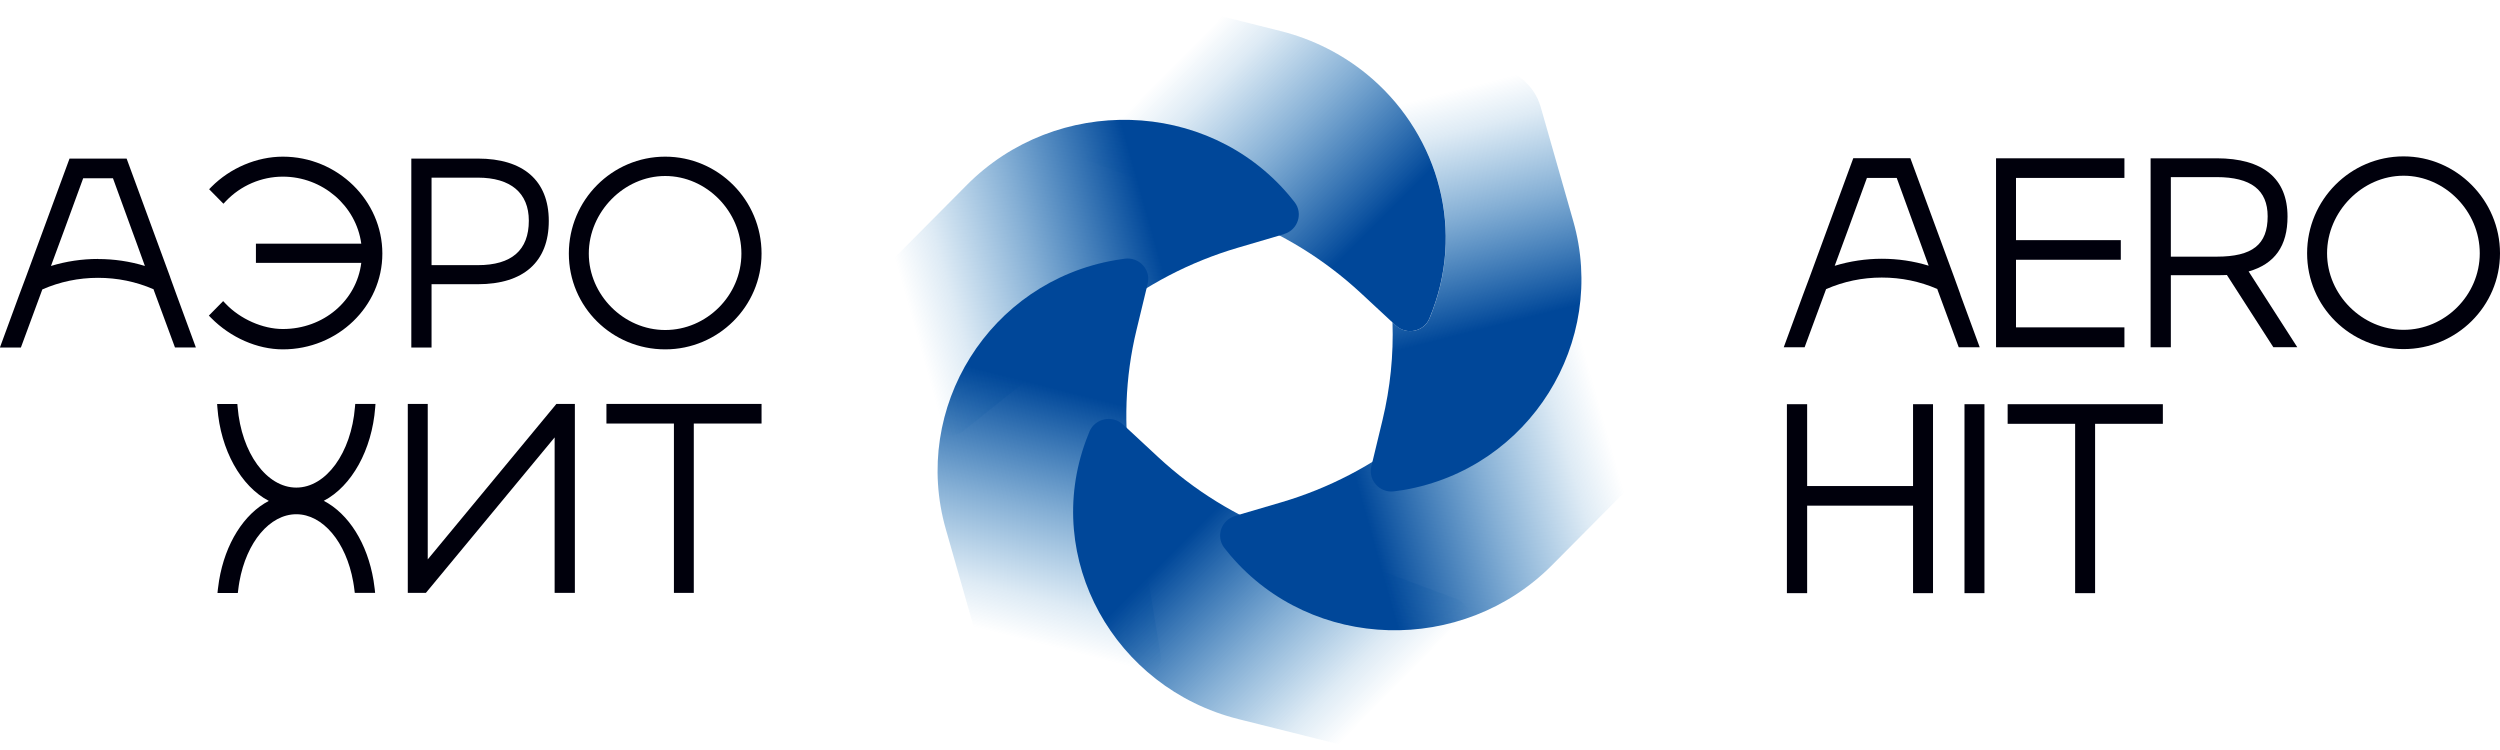
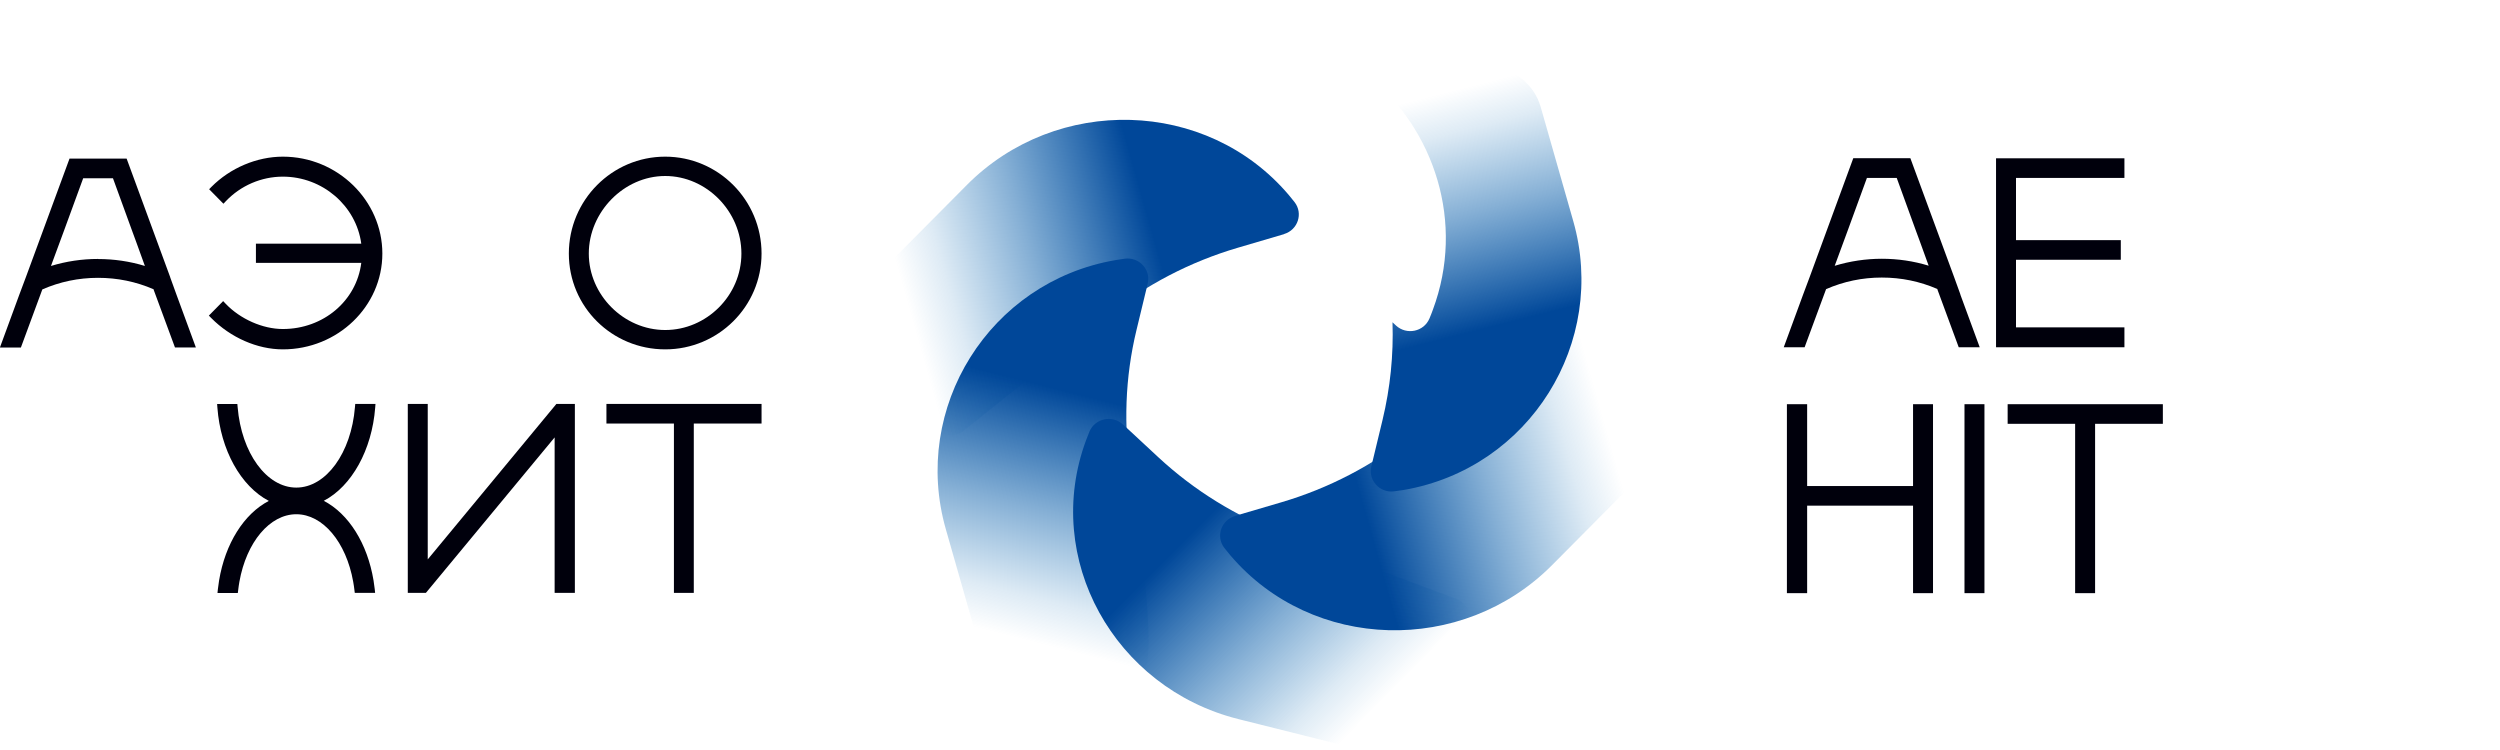
<svg xmlns="http://www.w3.org/2000/svg" width="190" height="57" viewBox="0 0 190 57" fill="none">
  <g clip-path="url(#clip0_1_12)">
    <path d="M21.496 11.906C19.521 11.906 17.496 12.766 16.071 14.201L15.895 14.382L16.981 15.484L17.171 15.283C18.293 14.104 19.866 13.425 21.496 13.425C24.508 13.425 27.069 15.637 27.457 18.521H19.45V19.978H27.457C27.098 22.862 24.579 25.005 21.496 25.005C19.965 25.005 18.258 24.249 17.15 23.084L16.96 22.883L15.873 23.986L16.05 24.166C17.524 25.657 19.556 26.552 21.496 26.552C25.665 26.552 29.059 23.285 29.059 19.27C29.059 15.255 25.665 11.906 21.496 11.906Z" fill="#00000C" />
-     <path d="M32.798 21.6H36.318C39.796 21.6 41.708 19.895 41.708 16.795C41.708 13.695 39.74 12.052 36.318 12.052H31.26V26.413H32.798V21.6ZM36.318 13.501C38.816 13.501 40.191 14.666 40.191 16.774C40.191 19.014 38.886 20.151 36.318 20.151H32.798V13.501H36.318Z" fill="#00000C" />
    <path d="M57.878 19.27C57.878 15.207 54.59 11.906 50.555 11.906C46.519 11.906 43.232 15.207 43.232 19.27C43.232 23.334 46.519 26.552 50.555 26.552C54.59 26.552 57.878 23.285 57.878 19.27ZM50.555 25.081C47.408 25.081 44.749 22.419 44.749 19.27C44.749 16.122 47.408 13.376 50.555 13.376C53.701 13.376 56.347 16.074 56.347 19.27C56.347 22.467 53.694 25.081 50.555 25.081Z" fill="#00000C" />
    <path d="M12.938 21.073L9.623 12.052H5.284L1.961 21.08L1.467 22.398L-0.007 26.413H1.587L3.189 22.072L3.217 21.996C4.55 21.413 5.968 21.115 7.45 21.115C8.931 21.115 10.335 21.406 11.669 21.982L11.697 22.072L13.298 26.406H14.886L13.411 22.391L12.931 21.066L12.938 21.073ZM7.45 19.68C6.229 19.68 5.03 19.86 3.873 20.213L4.847 17.578L6.321 13.55H8.586L10.053 17.578L10.342 18.362L11.012 20.213C9.856 19.86 8.663 19.686 7.457 19.686L7.45 19.68Z" fill="#00000C" />
    <path d="M32.508 42.514V30.698H30.992V45.059H32.367L42.152 33.243V45.059H43.69V30.698H42.286L32.508 42.514Z" fill="#00000C" />
    <path d="M46.089 32.189H51.218V45.059H52.728V32.189H57.878V30.698H46.089V32.189Z" fill="#00000C" />
    <path d="M26.977 30.941C26.695 34.429 24.776 37.057 22.519 37.057C20.261 37.057 18.349 34.429 18.06 30.941L18.039 30.705H16.501L16.522 30.983C16.762 34.207 18.307 36.96 20.431 38.069C18.54 39.054 17.115 41.308 16.649 44.123C16.607 44.373 16.579 44.581 16.558 44.782L16.529 45.066H18.074L18.103 44.837C18.124 44.629 18.159 44.428 18.194 44.213C18.73 41.197 20.508 39.082 22.519 39.082C24.529 39.082 26.307 41.19 26.843 44.213C26.879 44.428 26.914 44.629 26.935 44.83L26.963 45.059H28.508L28.48 44.775C28.459 44.574 28.431 44.366 28.389 44.116C27.923 41.301 26.498 39.047 24.607 38.062C26.731 36.953 28.269 34.193 28.515 30.976L28.537 30.698H26.999L26.977 30.934V30.941Z" fill="#00000C" />
    <path d="M148.99 22.377L148.511 21.053L145.188 12.024H140.849L137.533 21.059L137.04 22.377L135.565 26.392H137.152L137.237 26.156L138.754 22.051L138.782 21.975C140.115 21.392 141.533 21.094 143.015 21.094C144.497 21.094 145.9 21.385 147.234 21.961L147.262 22.051L148.863 26.392H150.458L148.983 22.377H148.99ZM140.412 17.558L141.886 13.522H144.151L145.618 17.558L145.907 18.341L146.578 20.193C145.421 19.839 144.228 19.666 143.022 19.666C141.816 19.666 140.595 19.846 139.438 20.2L140.412 17.558Z" fill="#00000C" />
    <path d="M161.456 24.88H153.216V19.742H161.181V18.251H153.216V13.522H161.456V12.031H151.699V26.392H161.456V24.88Z" fill="#00000C" />
-     <path d="M173.852 16.462C173.852 13.563 171.989 12.031 168.462 12.031H163.446V26.392H164.984V20.914H168.462C168.744 20.914 168.998 20.914 169.245 20.9L172.772 26.385H174.592L170.896 20.63C172.885 20.061 173.852 18.695 173.852 16.462ZM164.984 13.46H168.462C171.072 13.46 172.342 14.437 172.342 16.441C172.342 18.591 171.185 19.506 168.462 19.506H164.984V13.453V13.46Z" fill="#00000C" />
-     <path d="M182.67 11.885C178.628 11.885 175.34 15.193 175.34 19.25C175.34 23.306 178.628 26.531 182.67 26.531C186.712 26.531 190 23.265 190 19.25C190 15.235 186.712 11.885 182.67 11.885ZM182.67 13.355C185.809 13.355 188.462 16.053 188.462 19.25C188.462 22.446 185.809 25.067 182.67 25.067C179.531 25.067 176.857 22.405 176.857 19.25C176.857 16.095 179.517 13.355 182.67 13.355Z" fill="#00000C" />
    <path d="M145.392 36.939H137.343V30.719H135.805V45.08H137.343V38.43H145.392V45.08H146.909V30.719H145.392V36.939Z" fill="#00000C" />
    <path d="M150.818 30.719H149.301V45.08H150.818V30.719Z" fill="#00000C" />
    <path d="M152.581 32.21H157.71V45.08H159.227V32.21H164.377V30.719H152.581V32.21Z" fill="#00000C" />
-     <path d="M108.891 23.549C108.806 23.771 108.722 23.993 108.63 24.215C108.207 25.213 106.894 25.484 106.09 24.748L105.822 24.499L103.402 22.252C100.665 19.721 97.455 17.731 93.942 16.42L80.608 11.435C79.55 10.838 79.268 9.458 80.009 8.508L83.564 2.219C84.531 0.513 86.541 -0.34 88.467 0.139L97.321 2.358C99.804 2.982 102.02 4.126 103.868 5.631C109.025 9.847 111.353 16.927 108.891 23.542V23.549Z" fill="url(#paint0_linear_1_12)" />
    <path d="M97.596 17.793L94.055 18.834C90.457 19.895 87.099 21.642 84.185 23.972L73.123 32.827C72.065 33.423 70.71 32.98 70.245 31.87L66.477 25.698C65.454 24.027 65.708 21.885 67.098 20.484L73.483 14.056C80.284 7.212 91.691 7.468 97.935 14.805C98.09 14.985 98.238 15.172 98.386 15.36C99.056 16.219 98.64 17.474 97.589 17.787L97.596 17.793Z" fill="url(#paint1_linear_1_12)" />
-     <path d="M87.226 21.552L86.372 25.088C85.504 28.68 85.37 32.411 85.963 36.058L88.234 49.906C88.234 51.106 87.162 52.035 85.949 51.883L78.633 52C76.643 52.035 74.887 50.745 74.351 48.866L71.881 40.212C69.25 31.003 75.183 21.42 84.77 19.77C85.01 19.728 85.25 19.693 85.49 19.659C86.584 19.52 87.48 20.498 87.226 21.552Z" fill="url(#paint2_linear_1_12)" />
+     <path d="M87.226 21.552L86.372 25.088C85.504 28.68 85.37 32.411 85.963 36.058C88.234 51.106 87.162 52.035 85.949 51.883L78.633 52C76.643 52.035 74.887 50.745 74.351 48.866L71.881 40.212C69.25 31.003 75.183 21.42 84.77 19.77C85.01 19.728 85.25 19.693 85.49 19.659C86.584 19.52 87.48 20.498 87.226 21.552Z" fill="url(#paint2_linear_1_12)" />
    <path d="M85.349 32.258L88.037 34.755C90.774 37.293 93.984 39.269 97.497 40.587L110.831 45.572C111.889 46.169 112.171 47.548 111.431 48.498L107.875 54.788C106.909 56.494 104.898 57.347 102.972 56.868L94.111 54.649C84.679 52.285 79.204 42.445 82.541 33.458C82.626 33.236 82.71 33.014 82.802 32.792C83.225 31.794 84.538 31.516 85.335 32.258H85.349Z" fill="url(#paint3_linear_1_12)" />
    <path d="M93.843 39.214L97.385 38.173C100.982 37.112 104.341 35.365 107.254 33.035L118.316 24.18C119.374 23.584 120.729 24.027 121.194 25.137L124.962 31.308C125.985 32.98 125.731 35.122 124.341 36.523L117.956 42.951C111.156 49.795 99.748 49.539 93.504 42.202C93.349 42.022 93.201 41.835 93.053 41.647C92.383 40.788 92.799 39.532 93.85 39.22L93.843 39.214Z" fill="url(#paint4_linear_1_12)" />
    <path d="M106.676 37.237C106.436 37.279 106.196 37.313 105.956 37.341C104.863 37.487 103.967 36.502 104.221 35.448L105.074 31.912C105.66 29.478 105.914 26.981 105.829 24.492L106.097 24.742C106.901 25.484 108.214 25.213 108.637 24.208C108.729 23.986 108.82 23.764 108.898 23.542C111.36 16.927 109.039 9.84 103.875 5.631C104.291 5.256 104.877 5.048 105.49 5.124L112.813 5.007C114.803 4.972 116.559 6.262 117.096 8.141L119.565 16.795C122.196 26.004 116.263 35.587 106.683 37.237H106.676Z" fill="url(#paint5_linear_1_12)" />
  </g>
  <defs>
    <linearGradient id="paint0_linear_1_12" x1="84.495" y1="1.061" x2="108.236" y2="24.769" gradientUnits="userSpaceOnUse">
      <stop offset="0.18" stop-color="#0068B4" stop-opacity="0" />
      <stop offset="0.28" stop-color="#0063B0" stop-opacity="0.13" />
      <stop offset="0.48" stop-color="#0058A7" stop-opacity="0.48" />
      <stop offset="0.76" stop-color="#004799" />
    </linearGradient>
    <linearGradient id="paint1_linear_1_12" x1="63.279" y1="25.063" x2="95.439" y2="15.968" gradientUnits="userSpaceOnUse">
      <stop offset="0.18" stop-color="#0068B4" stop-opacity="0" />
      <stop offset="0.28" stop-color="#0063B0" stop-opacity="0.13" />
      <stop offset="0.48" stop-color="#0058A7" stop-opacity="0.48" />
      <stop offset="0.76" stop-color="#004799" />
    </linearGradient>
    <linearGradient id="paint2_linear_1_12" x1="76.474" y1="54.393" x2="84.568" y2="22.483" gradientUnits="userSpaceOnUse">
      <stop offset="0.18" stop-color="#0068B4" stop-opacity="0" />
      <stop offset="0.28" stop-color="#0063B0" stop-opacity="0.13" />
      <stop offset="0.48" stop-color="#0058A7" stop-opacity="0.48" />
      <stop offset="0.76" stop-color="#004799" />
    </linearGradient>
    <linearGradient id="paint3_linear_1_12" x1="108.915" y1="57.831" x2="85.434" y2="34.392" gradientUnits="userSpaceOnUse">
      <stop offset="0.18" stop-color="#0068B4" stop-opacity="0" />
      <stop offset="0.28" stop-color="#0063B0" stop-opacity="0.13" />
      <stop offset="0.48" stop-color="#0058A7" stop-opacity="0.48" />
      <stop offset="0.76" stop-color="#004799" />
    </linearGradient>
    <linearGradient id="paint4_linear_1_12" x1="128.159" y1="31.934" x2="96.002" y2="41.035" gradientUnits="userSpaceOnUse">
      <stop offset="0.18" stop-color="#0068B4" stop-opacity="0" />
      <stop offset="0.28" stop-color="#0063B0" stop-opacity="0.13" />
      <stop offset="0.48" stop-color="#0058A7" stop-opacity="0.48" />
      <stop offset="0.76" stop-color="#004799" />
    </linearGradient>
    <linearGradient id="paint5_linear_1_12" x1="105.547" y1="2.323" x2="113.231" y2="32.614" gradientUnits="userSpaceOnUse">
      <stop offset="0.18" stop-color="#0068B4" stop-opacity="0" />
      <stop offset="0.28" stop-color="#0063B0" stop-opacity="0.13" />
      <stop offset="0.48" stop-color="#0058A7" stop-opacity="0.48" />
      <stop offset="0.76" stop-color="#004799" />
    </linearGradient>
    <clipPath id="clip0_1_12">
      <rect width="190" height="57" fill="white" />
    </clipPath>
  </defs>
</svg>